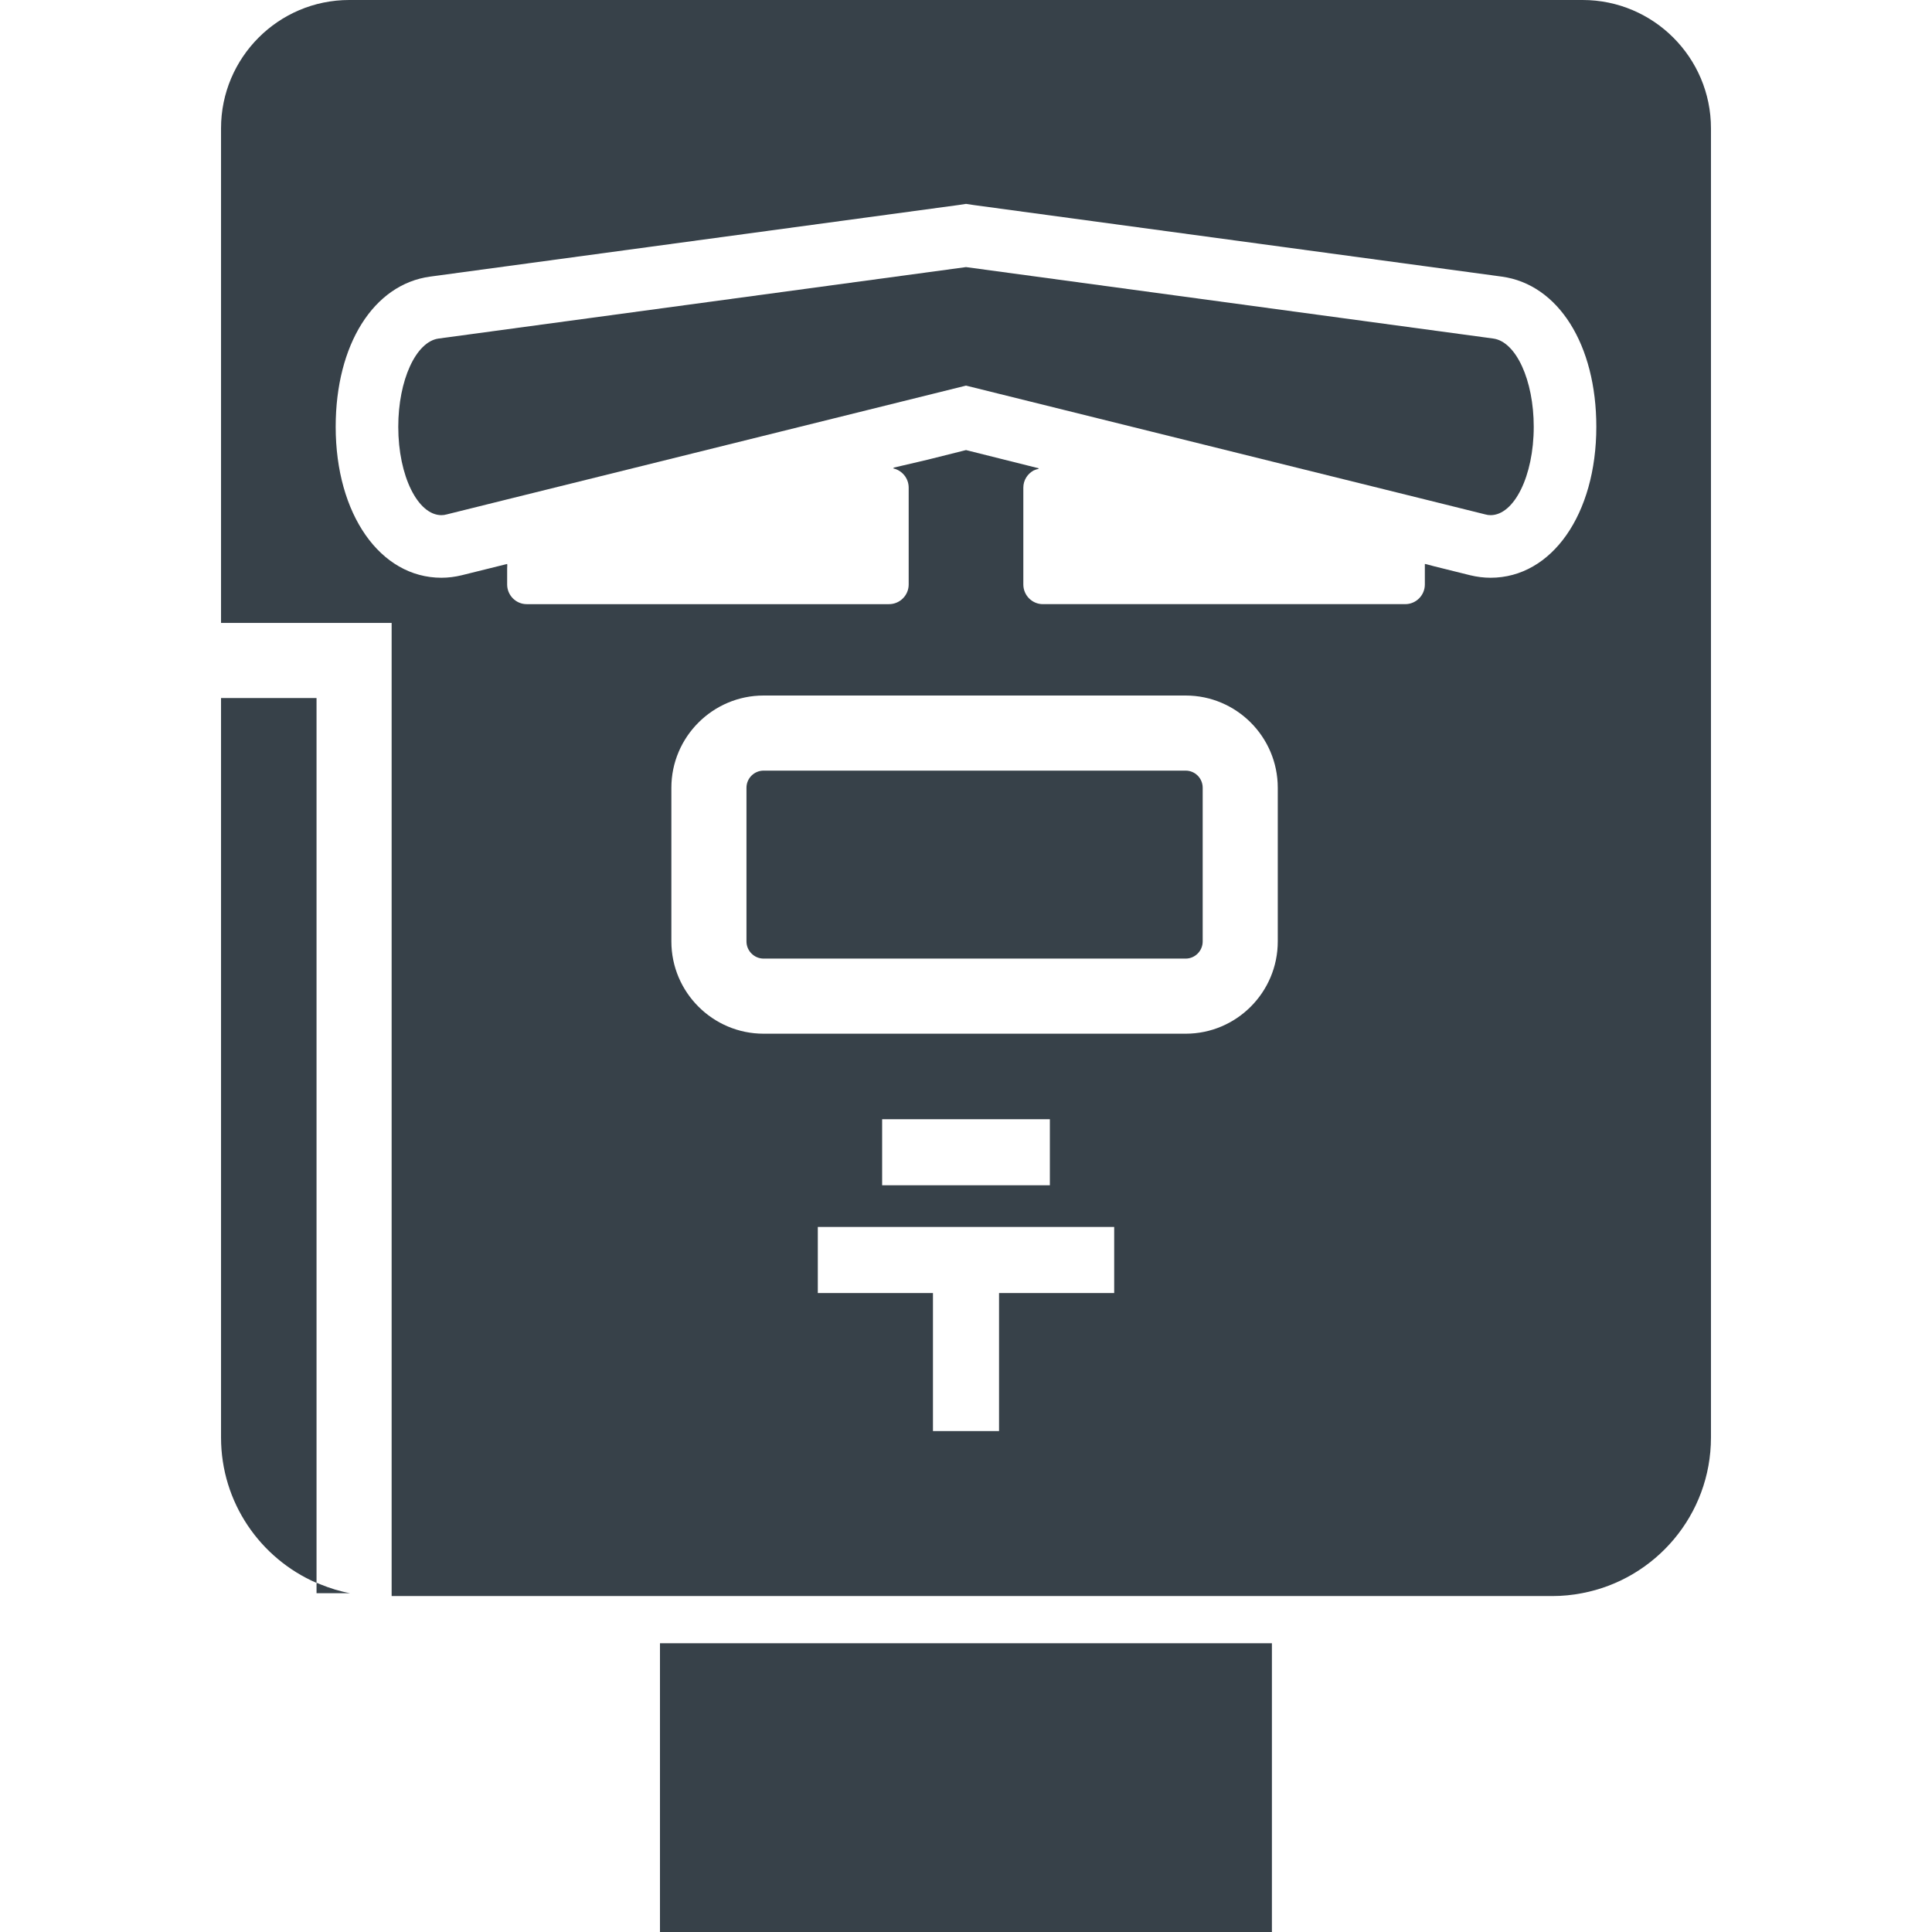
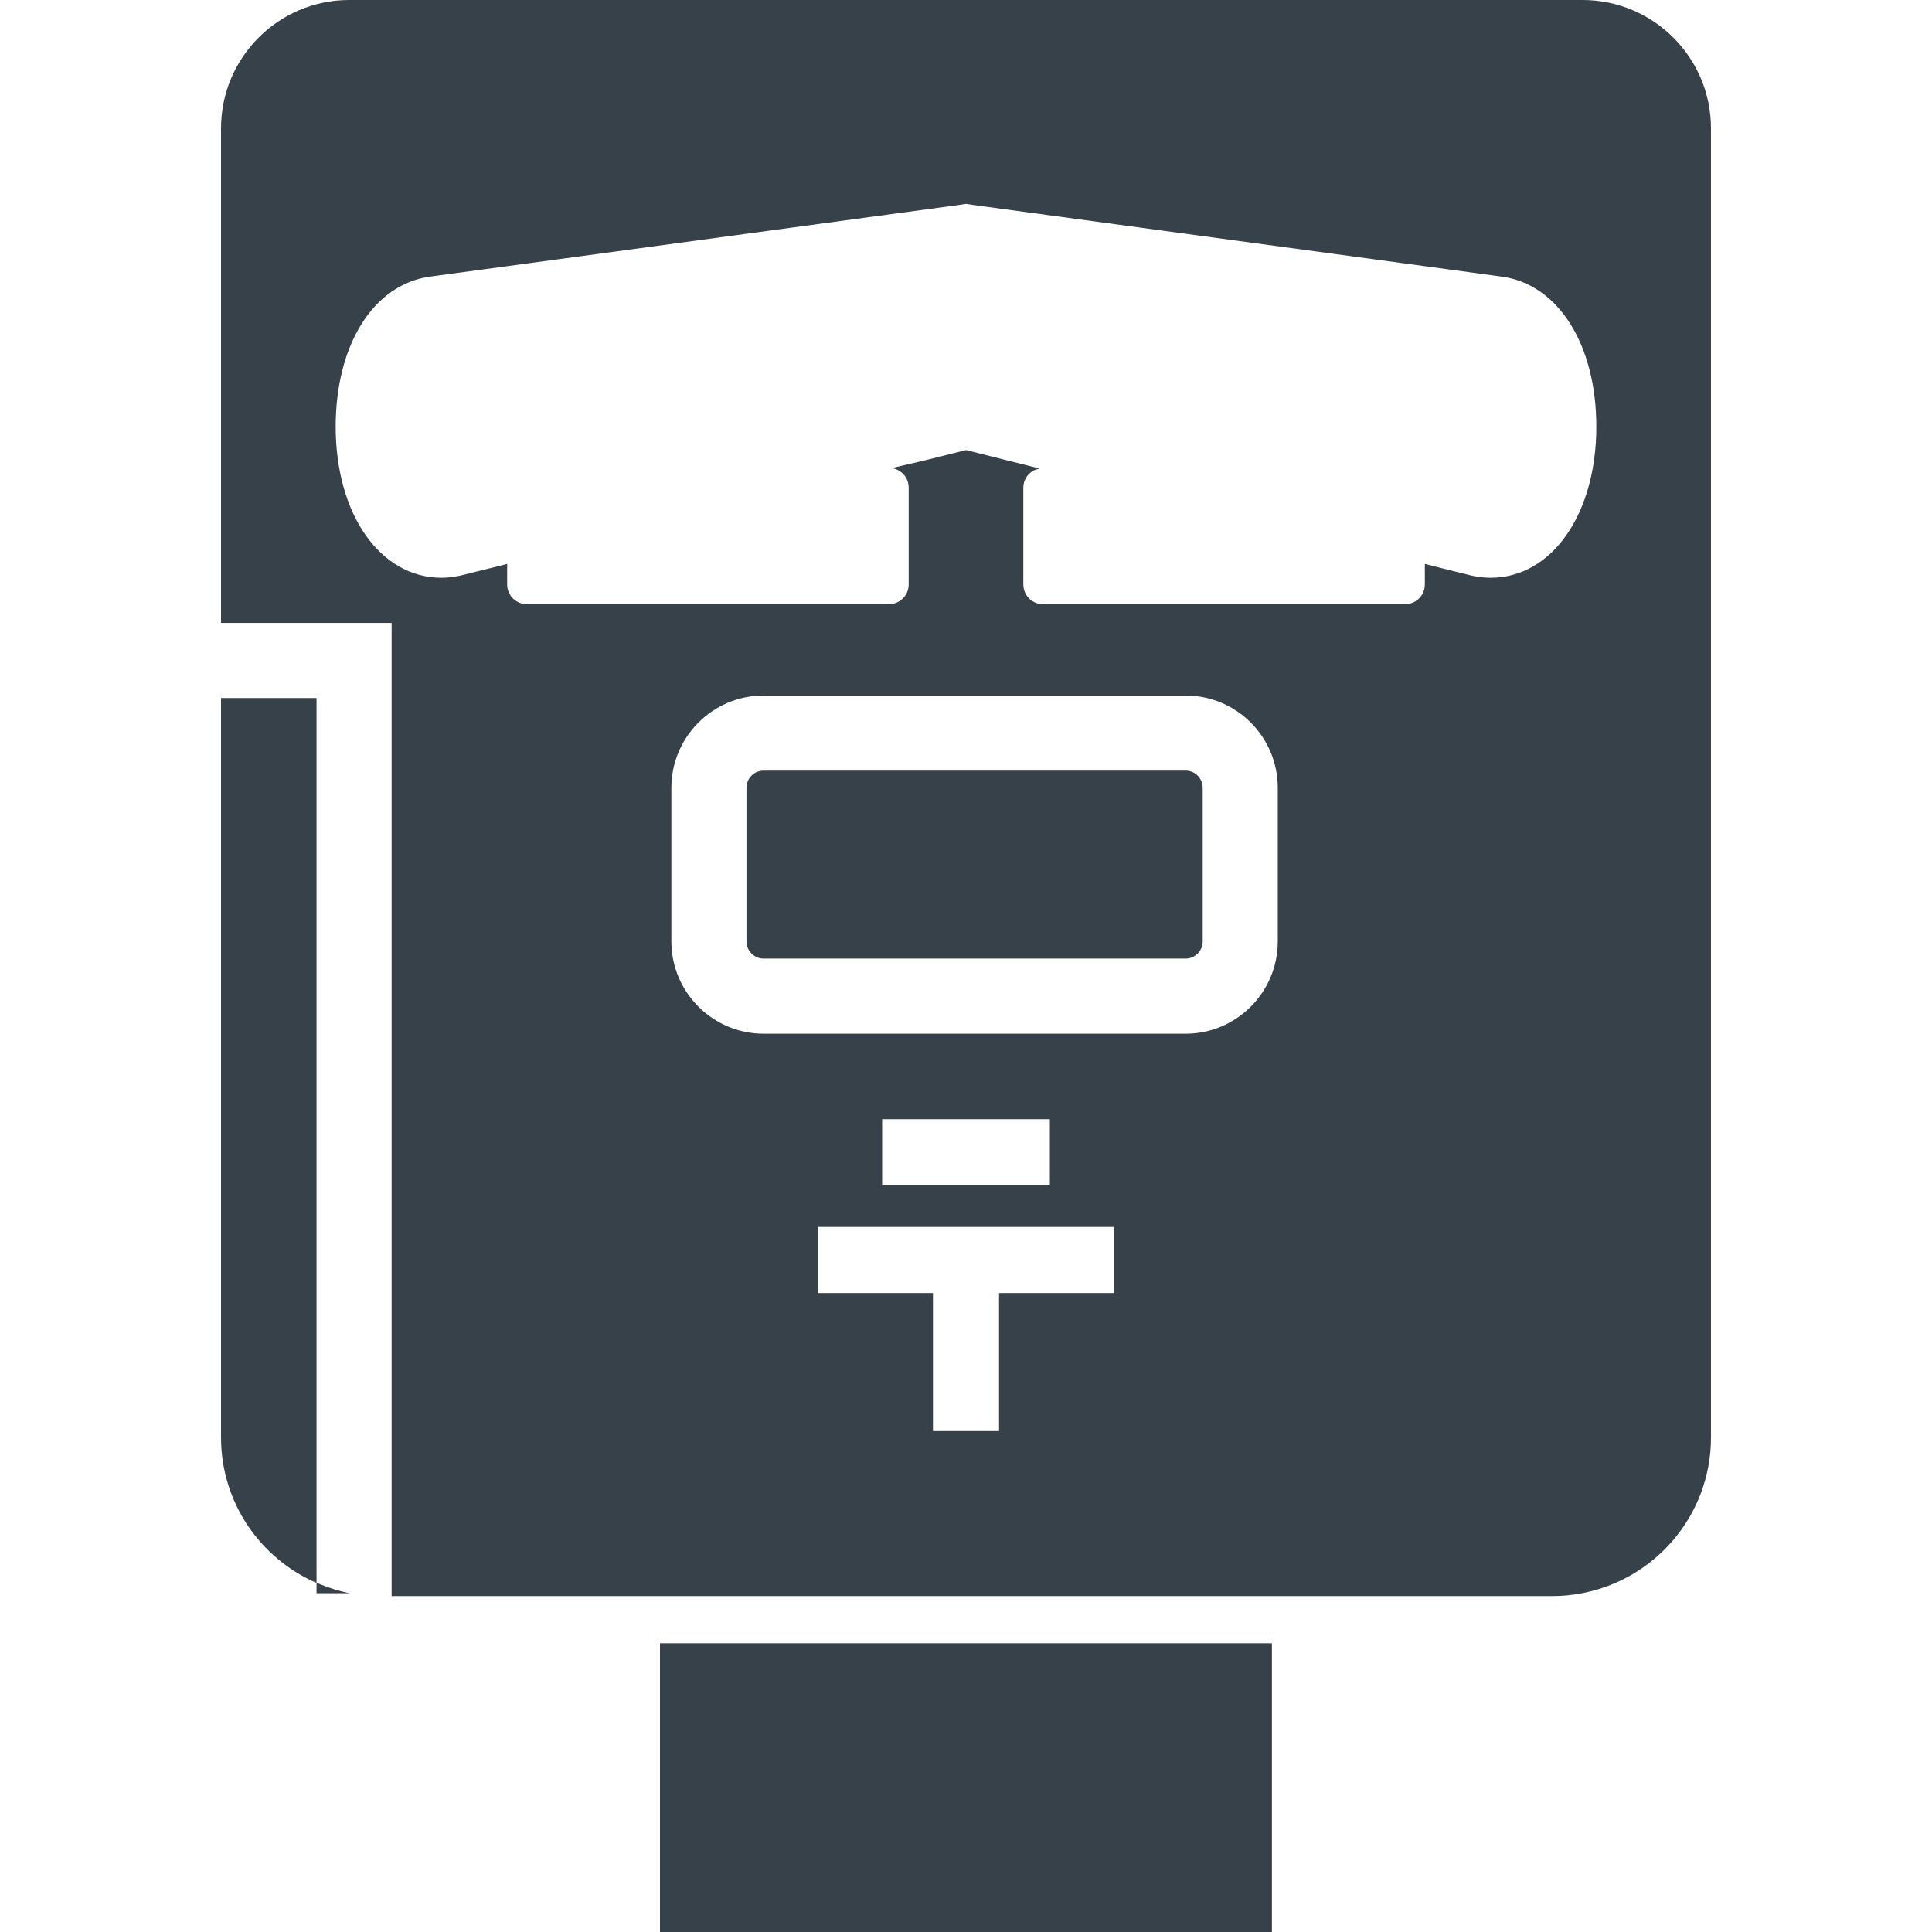
<svg xmlns="http://www.w3.org/2000/svg" version="1.1" id="_x31_0" x="0px" y="0px" viewBox="0 0 512 512" style="enable-background:new 0 0 512 512;" xml:space="preserve">
  <style type="text/css">
	.st0{fill:#374149;}
</style>
  <g>
    <polygon class="st0" points="300.58,435.477 211.389,435.477 193.146,435.477 174.9,435.477 174.9,512 337.068,512    337.068,435.477 318.822,435.477  " />
    <path class="st0" d="M202.365,254.039h111.848c2.488,0,4.512-2.055,4.512-4.543v-40.73c0-2.519-2.024-4.543-4.512-4.543H202.365   c-2.488,0-4.542,2.024-4.542,4.543v40.73C197.822,251.984,199.877,254.039,202.365,254.039z" />
    <path class="st0" d="M419.424,0H92.541C73.802,0,58.576,15.258,58.576,33.996v131.086h14.93h14.926h15.356v228.034v14.93v14.164   v0.762H174.9h18.246h18.242h89.191h18.242h18.246h74.297c2.719,0,5.34-0.266,7.894-0.762c19.438-3.684,34.165-20.766,34.165-41.266   V33.996C453.424,15.258,438.166,0,419.424,0z M377.759,149.461v0.039l-0.16-0.043v5.442c0,2.852-2.32,5.207-5.206,5.207h-96.028   c-2.851,0-5.172-2.355-5.172-5.207v-25.672c0-1.976,1.118-3.66,2.727-4.546c0.438-0.188,0.882-0.367,1.378-0.406l-0.214-0.055   c0.09-0.023,0.164-0.082,0.254-0.102l-19.336-4.843l-10.144,2.543l-9.161,2.144c0.082,0.016,0.145,0.07,0.227,0.09l-0.262,0.066   c2.356,0.497,4.149,2.586,4.149,5.11v25.672c0,2.852-2.324,5.207-5.211,5.207h-96.023c-2.851,0-5.176-2.355-5.176-5.207v-4.254   l0.039-1.028l-0.039,0.008v-0.168l-12.039,2.989c-1.758,0.43-3.582,0.664-5.37,0.664c-16.254,0-28.031-16.852-28.031-40.004   c0-21.793,10.05-37.778,25.042-39.805l139.778-18.938l2.222-0.332l2.223,0.332l139.738,18.938   c14.997,2.027,25.078,18.012,25.078,39.805c0,23.152-11.778,40.004-28.027,40.004c-1.824,0-3.618-0.234-5.406-0.664l-9.55-2.375   L377.759,149.461z M233.775,314.11v-17.512h44.45v17.512H233.775z M295.271,325.156v4.078v13.434h-30.515v4.809v18.246v13.531   h-17.512v-13.531v-18.246v-4.809h-30.516v-13.434v-4.078h78.465H295.271z M177.92,208.766c0-13.469,10.98-24.446,24.445-24.446   h111.848c13.465,0,24.41,10.977,24.41,24.446v40.73c0,13.469-10.946,24.446-24.41,24.446H202.365   c-13.465,0-24.445-10.977-24.445-24.446V208.766z" />
    <path class="st0" d="M83.885,185.855v-0.714l0,0v-0.157H73.506h-14.93v195.962c0,17.25,10.418,32.074,25.309,38.542v-17.246   V185.855z" />
    <path class="st0" d="M84.045,419.488l-0.004,0.059c-0.05-0.024-0.106-0.035-0.156-0.059v2.723h8.855   c-2.695-0.496-5.293-1.313-7.774-2.321C84.666,419.75,84.338,419.645,84.045,419.488z" />
-     <path class="st0" d="M395.014,136.523c6.234,0,11.442-10.351,11.442-23.418c0-12.34-4.676-22.555-10.715-23.387L256.002,70.782   L116.225,89.718c-6.004,0.832-10.68,11.047-10.68,23.387c0,13.066,5.207,23.418,11.446,23.418c0.43,0,0.926-0.066,1.39-0.199   l16.019-3.98l33.602-8.325l88-21.828l87.996,21.828l33.602,8.325l16.02,3.98C394.084,136.457,394.549,136.523,395.014,136.523z" />
  </g>
</svg>